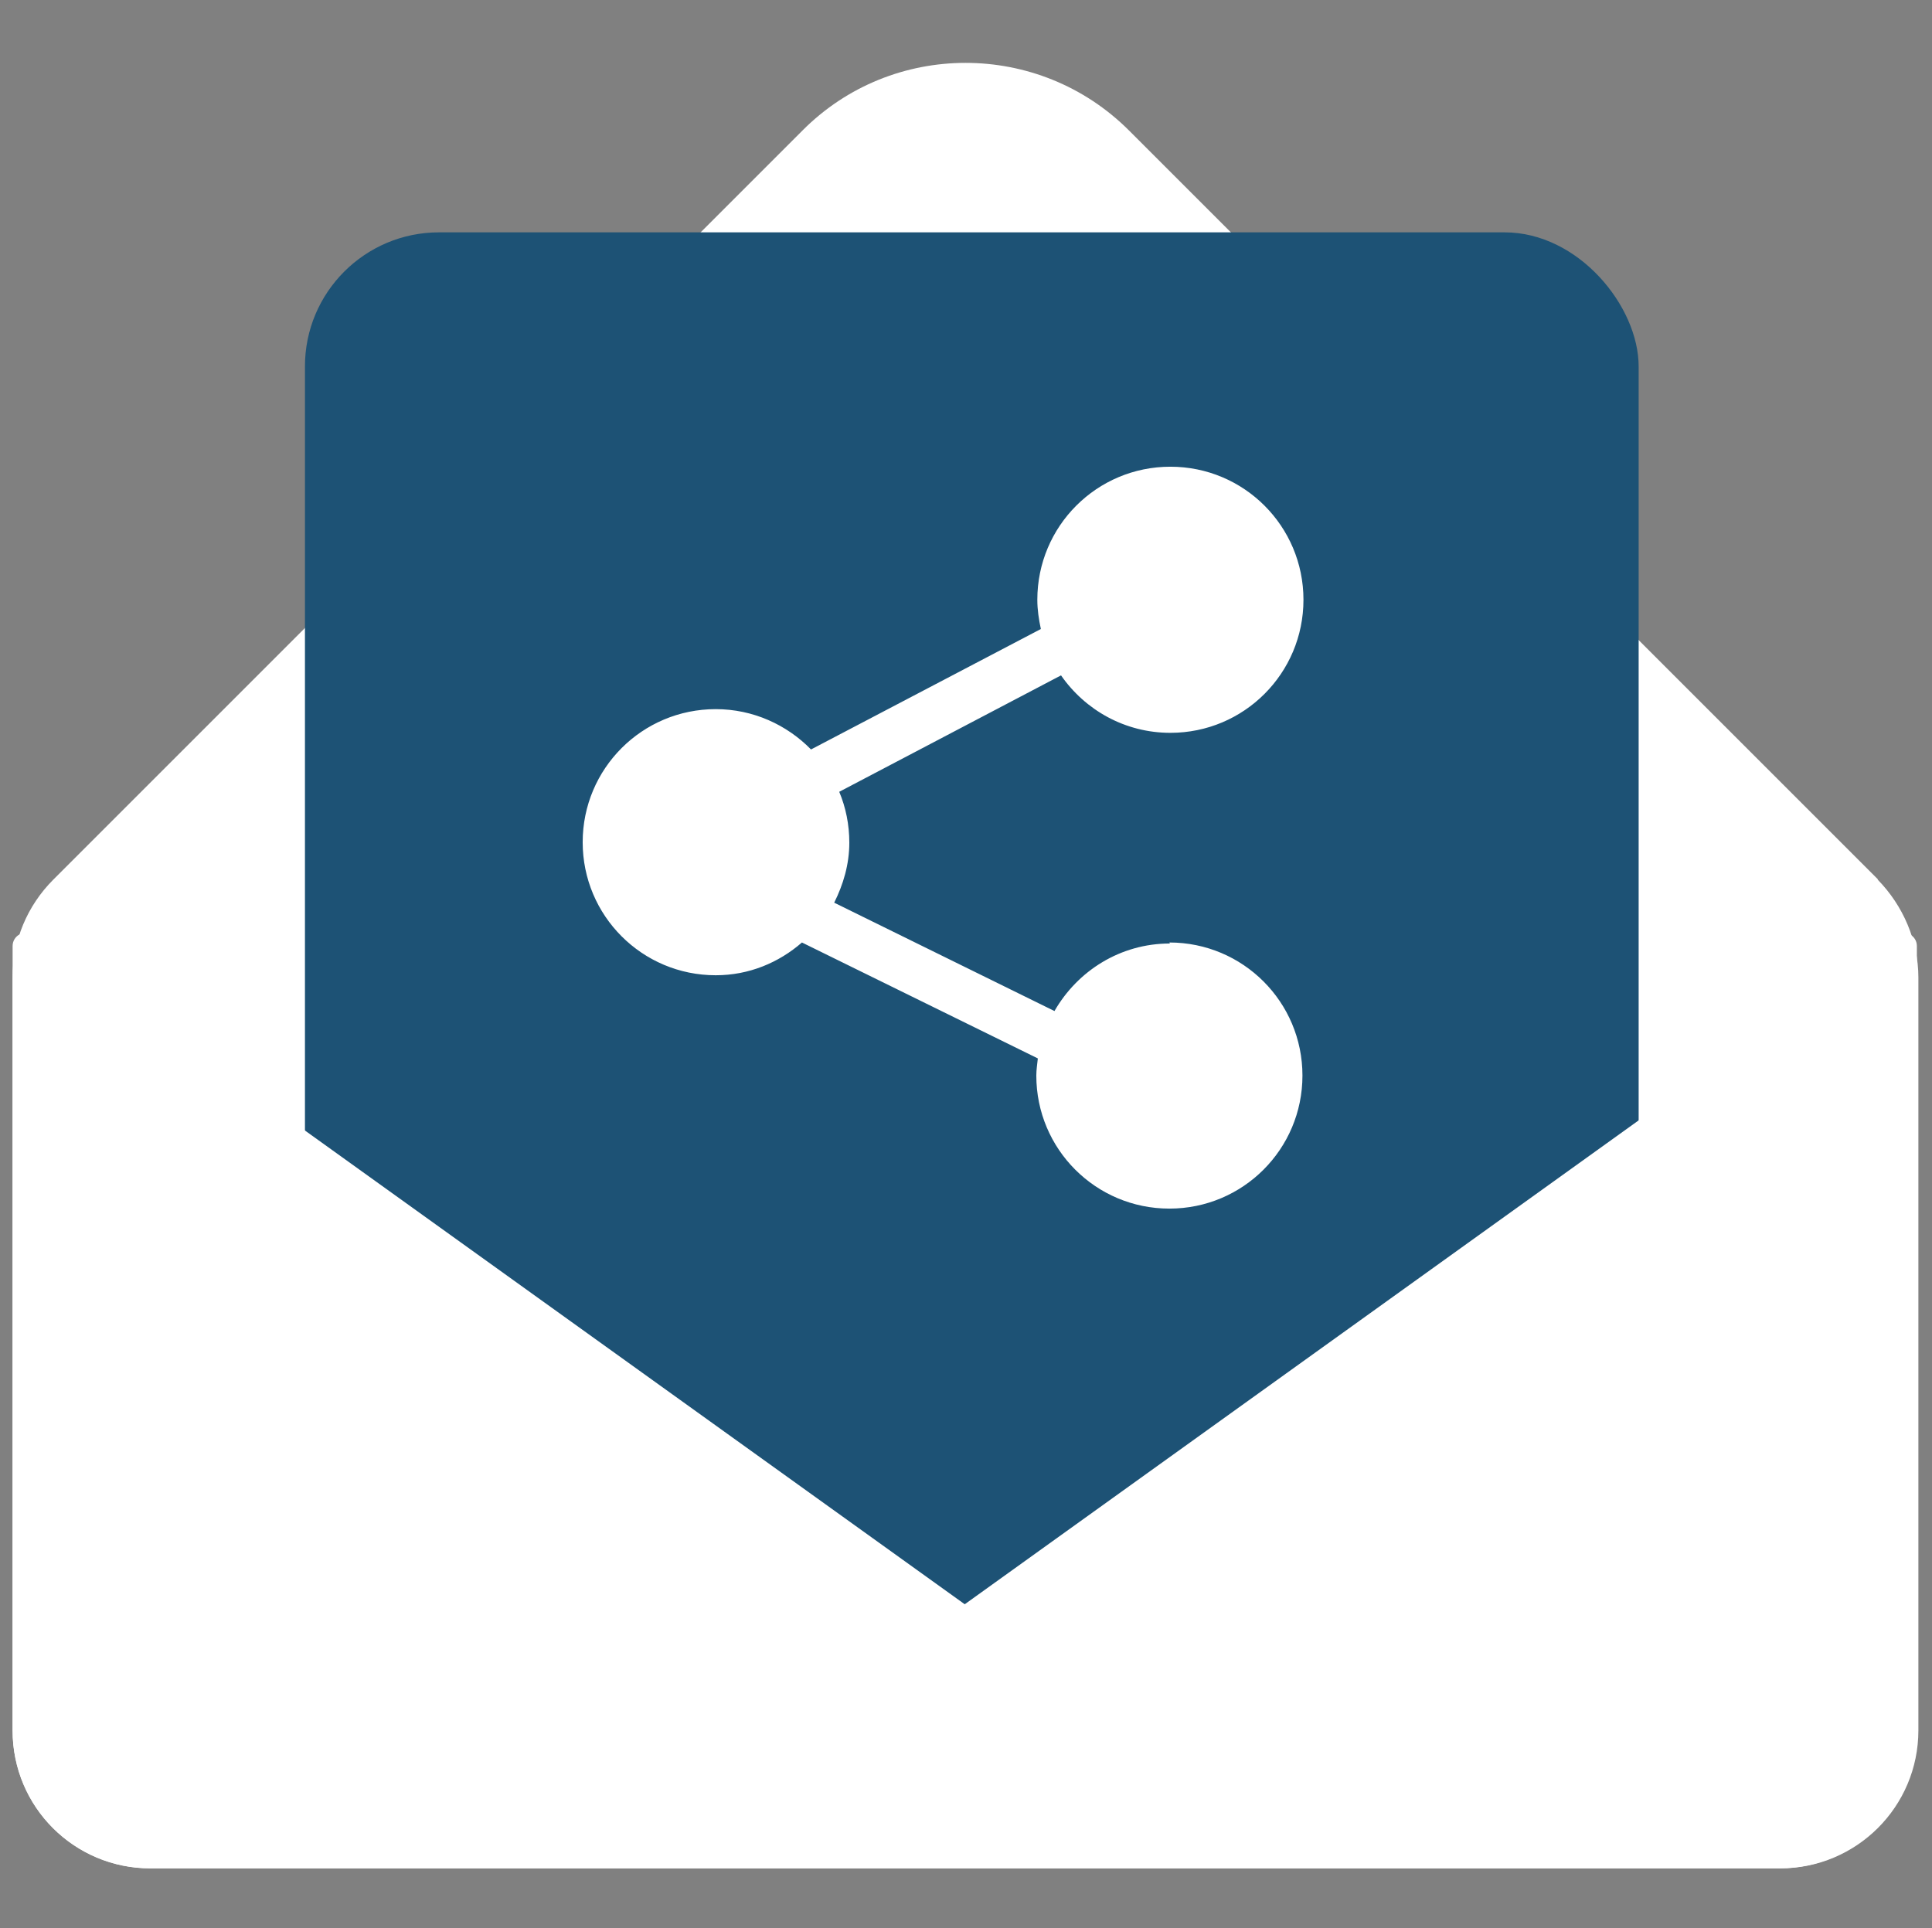
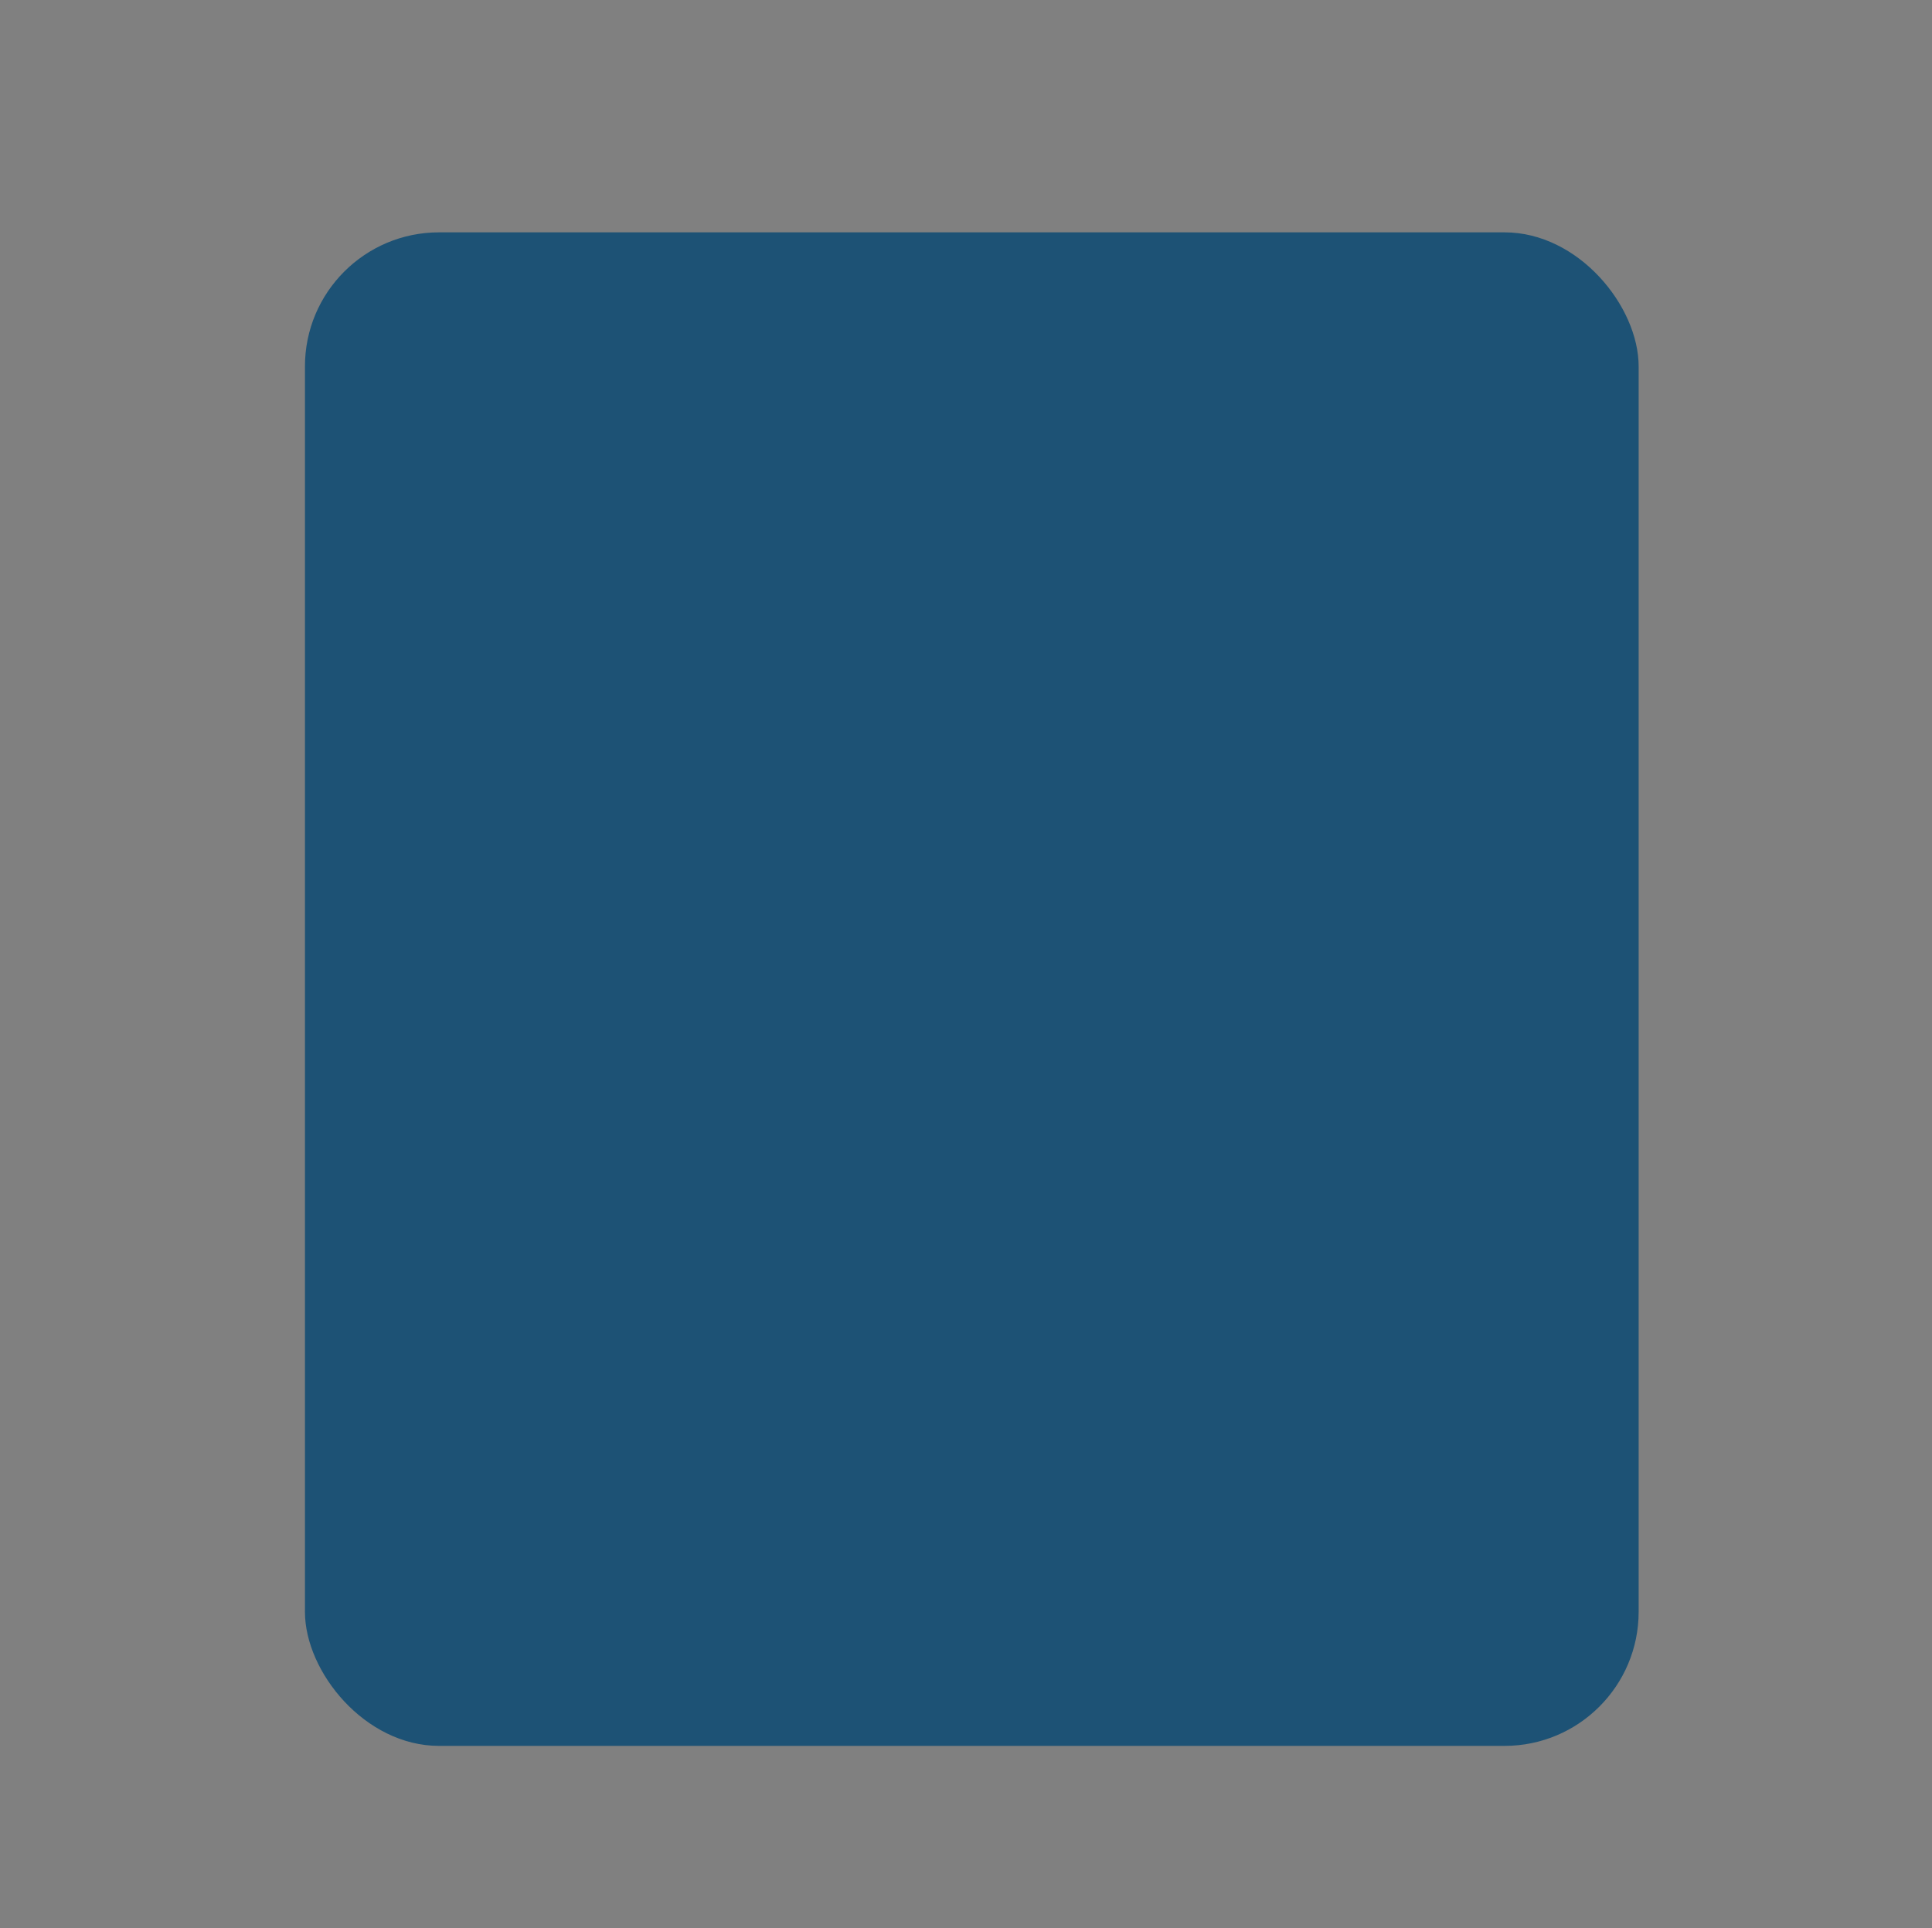
<svg xmlns="http://www.w3.org/2000/svg" id="Layer_6" data-name="Layer 6" viewBox="0 0 38.33 38.26">
  <rect x="0" y="0" width="38.33" height="38.26" fill="#808080" stroke="none" />
  <defs>
    <style>
      .cls-1 {
        fill: #1d5275;
      }

      .cls-1, .cls-2 {
        stroke-width: 0px;
      }

      .cls-2 {
        fill: #fff;
      }
    </style>
  </defs>
-   <path class="cls-2" d="M37.26,17.45L22.4,2.59c-1.79-1.79-4.7-1.79-6.48,0L1.06,17.45c-.52.52-.81,1.21-.81,1.95v14.93c0,1.51,1.22,2.74,2.74,2.74h32.33c1.51,0,2.74-1.22,2.74-2.74v-14.93c0-.73-.3-1.43-.81-1.95Z" />
  <g>
    <rect class="cls-1" x="6.05" y="4.61" width="26.46" height="30.03" rx="2.66" ry="2.66" />
-     <path class="cls-2" d="M23.21,18.72c-.98,0-1.83.54-2.29,1.34l-4.37-2.15c.18-.36.3-.76.3-1.19,0-.36-.07-.7-.2-1.01l4.4-2.31c.48.69,1.27,1.14,2.17,1.14,1.46,0,2.64-1.18,2.64-2.64s-1.18-2.64-2.64-2.64-2.64,1.18-2.64,2.64c0,.2.03.39.07.58l-4.56,2.39c-.48-.49-1.15-.8-1.89-.8-1.46,0-2.64,1.18-2.64,2.64s1.18,2.64,2.64,2.64c.66,0,1.25-.25,1.71-.65l4.68,2.3c-.01.11-.03.22-.03.34,0,1.46,1.18,2.64,2.64,2.64s2.64-1.18,2.64-2.64-1.18-2.64-2.64-2.64Z" />
  </g>
-   <path class="cls-2" d="M35.34,37.07H2.98c-1.51,0-2.73-1.22-2.73-2.73v-15.57c0-.21.24-.34.41-.21l18.48,13.27,18.48-13.27c.17-.13.41,0,.41.21v15.57c0,1.51-1.22,2.73-2.73,2.73h.03Z" />
</svg>